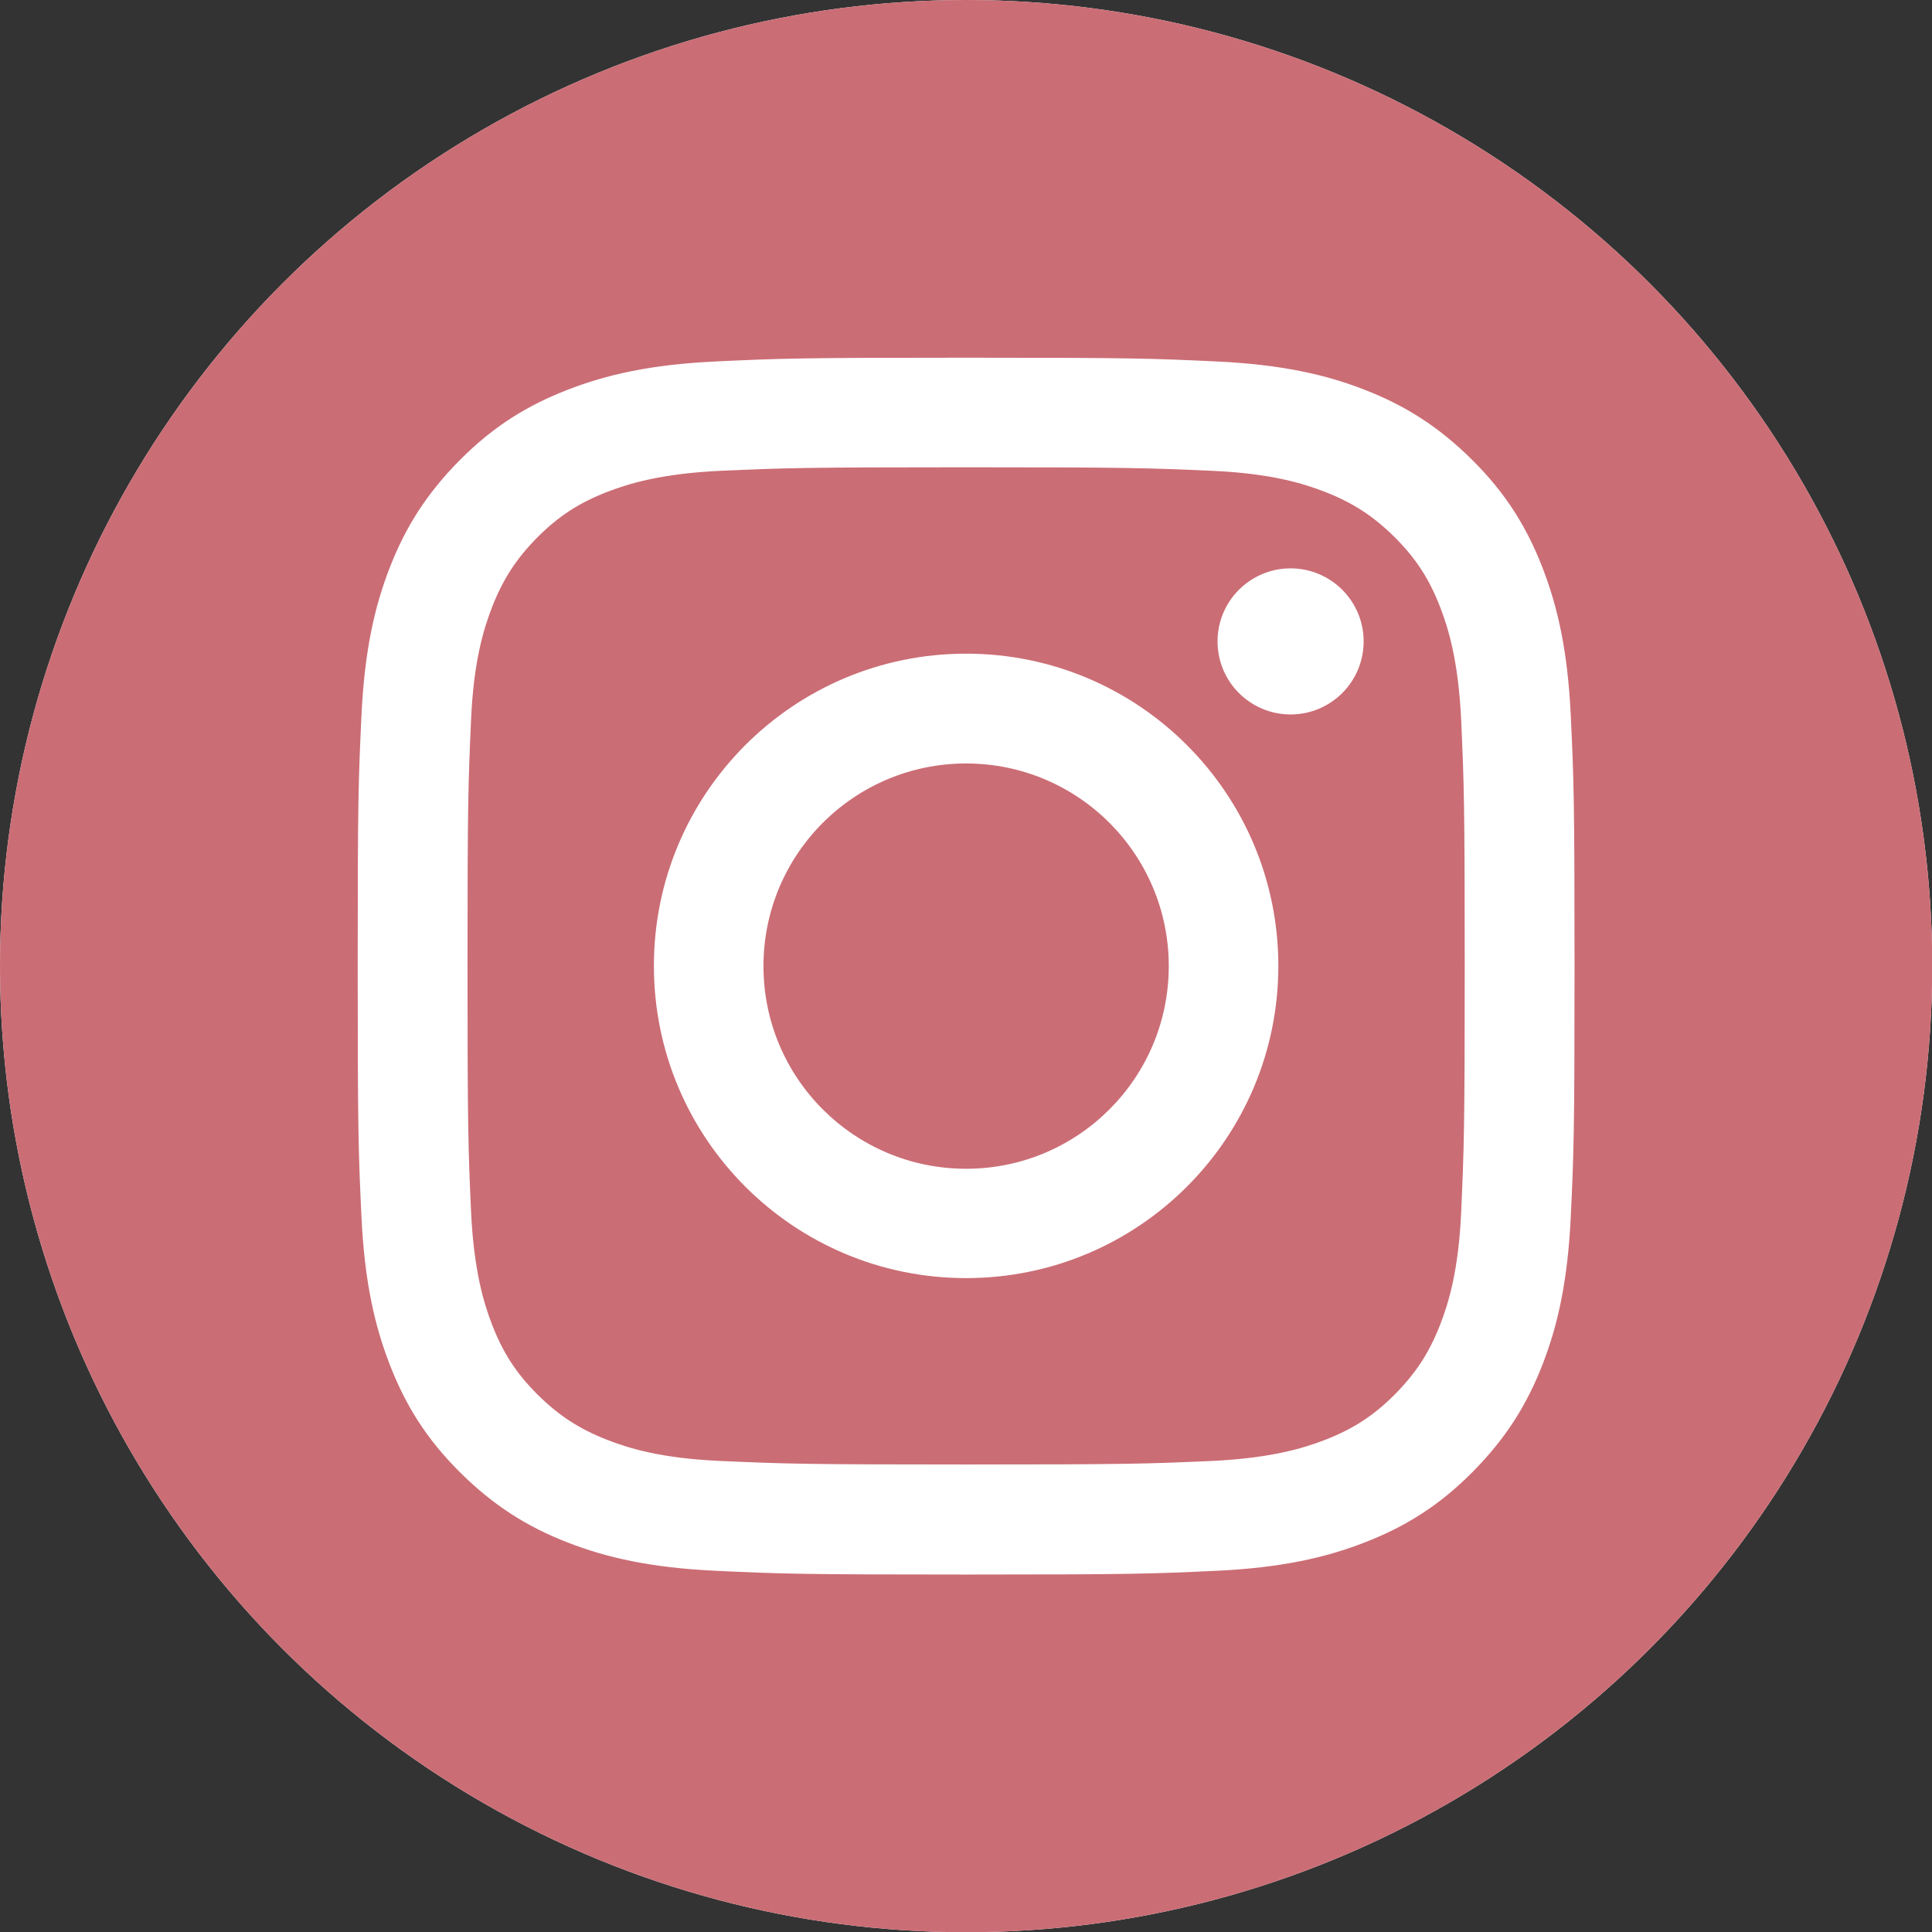
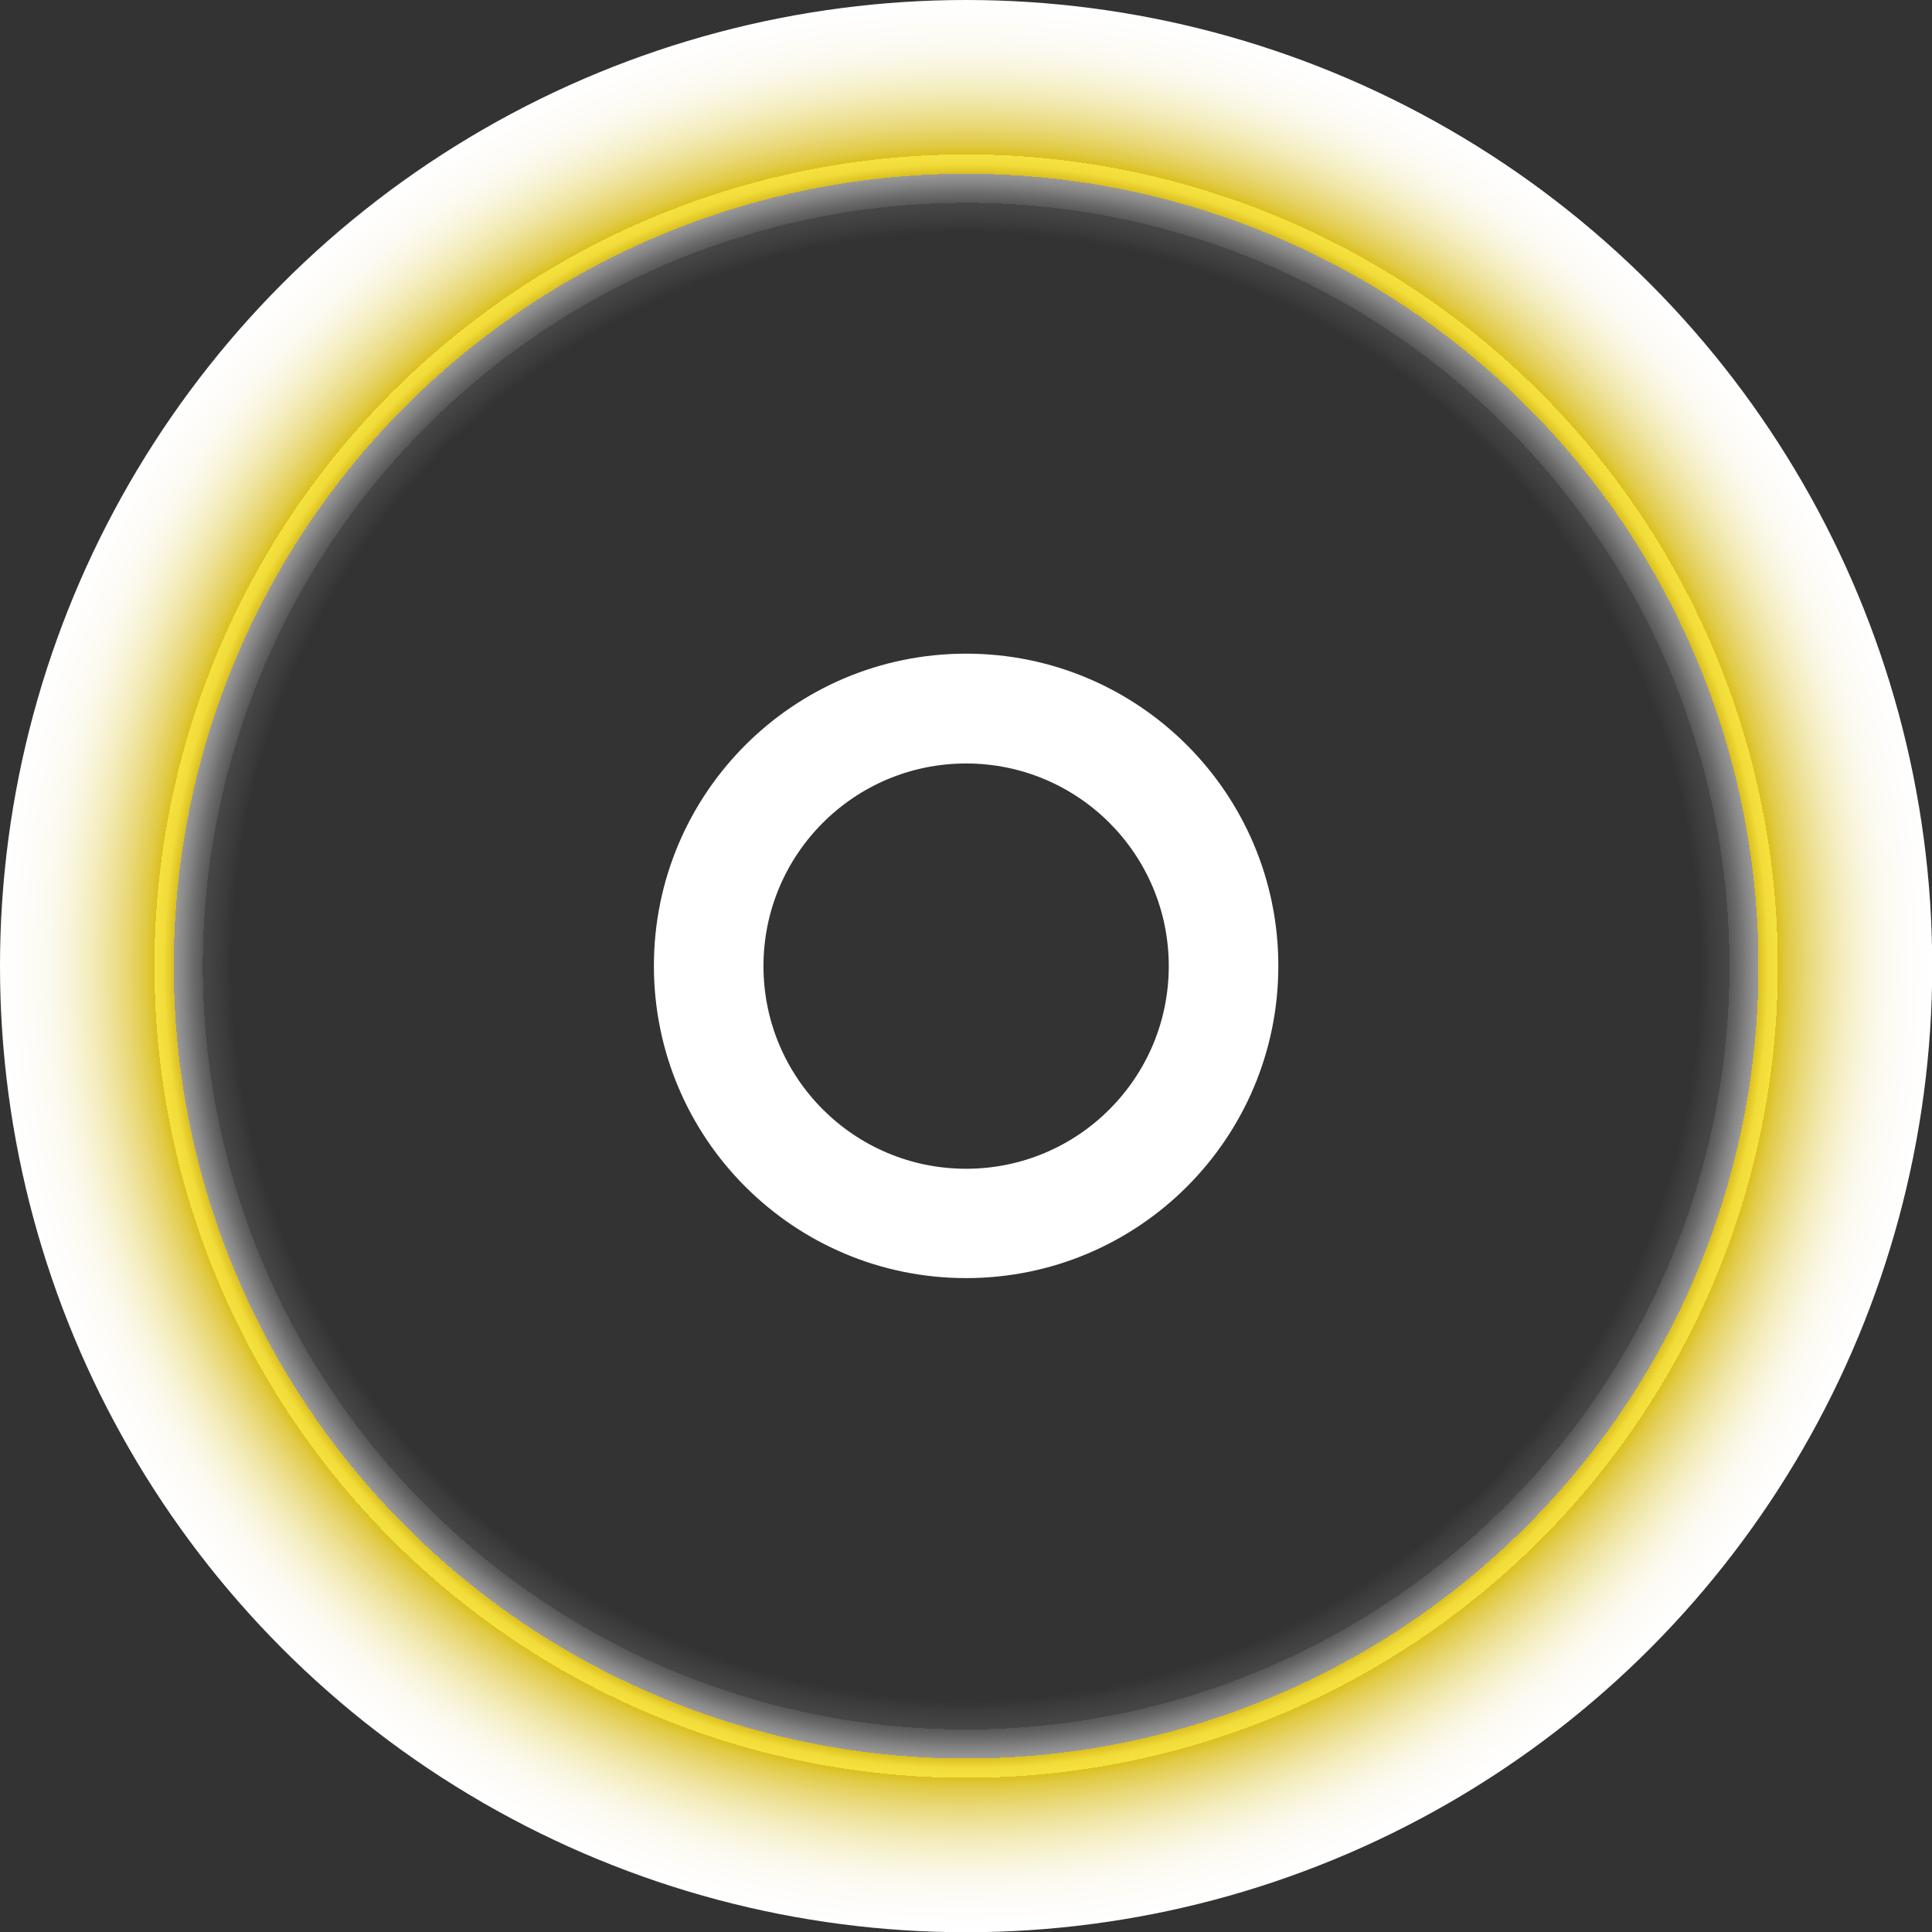
<svg xmlns="http://www.w3.org/2000/svg" id="Capa_2" viewBox="0 0 81.99 81.99">
  <rect x="0" y="0" width="81.99" height="81.99" fill="#333333" stroke="none" />
  <defs>
    <style>.cls-1{fill:#fff;}.cls-2{fill:#cb6d75;}.cls-3{fill:url(#Anillo_dorado);}.cls-4{clip-path:url(#clippath);}.cls-5{fill:none;stroke:#b43d47;stroke-miterlimit:10;}</style>
    <radialGradient id="Anillo_dorado" cx="41" cy="41" fx="41" fy="41" r="41" gradientUnits="userSpaceOnUse">
      <stop offset=".74" stop-color="#fff" stop-opacity="0" />
      <stop offset=".76" stop-color="#fff" stop-opacity="0" />
      <stop offset=".77" stop-color="#fff" stop-opacity=".04" />
      <stop offset=".79" stop-color="#fff" stop-opacity=".1" />
      <stop offset=".79" stop-color="#fff" stop-opacity=".18" />
      <stop offset=".8" stop-color="#fff" stop-opacity=".28" />
      <stop offset=".81" stop-color="#fff" stop-opacity=".4" />
      <stop offset=".82" stop-color="#fff" stop-opacity=".5" />
      <stop offset=".82" stop-color="#dbc01f" />
      <stop offset=".83" stop-color="#f1dc3a" />
      <stop offset=".84" stop-color="#f5e13f" />
      <stop offset=".84" stop-color="#dbc01f" />
      <stop offset=".85" stop-color="#e1ca45" />
      <stop offset=".87" stop-color="#e9d876" />
      <stop offset=".89" stop-color="#efe4a0" />
      <stop offset=".91" stop-color="#f5eec2" />
      <stop offset=".93" stop-color="#f9f5dd" />
      <stop offset=".95" stop-color="#fcfaf0" />
      <stop offset=".98" stop-color="#fefdfb" />
      <stop offset="1" stop-color="#fff" />
    </radialGradient>
    <clipPath id="clippath">
      <circle class="cls-3" cx="41" cy="41" r="41" />
    </clipPath>
  </defs>
  <g id="Capa_1-2">
    <g>
      <g>
        <circle class="cls-3" cx="41" cy="41" r="41" />
        <g class="cls-4">
          <g>
-             <rect class="cls-2" x="-3.04" y="-3.04" width="88.06" height="88.06" />
            <rect class="cls-5" x="-3.04" y="-3.04" width="88.06" height="88.06" />
          </g>
        </g>
      </g>
      <g>
-         <path class="cls-1" d="M41,19.83c6.89,0,7.71,.03,10.43,.15,2.52,.11,3.88,.54,4.79,.89,1.2,.47,2.06,1.03,2.97,1.93,.9,.9,1.46,1.76,1.93,2.97,.35,.91,.77,2.28,.89,4.79,.12,2.72,.15,3.54,.15,10.43s-.03,7.71-.15,10.43c-.11,2.52-.54,3.88-.89,4.79-.47,1.2-1.03,2.06-1.93,2.97-.9,.9-1.76,1.46-2.97,1.93-.91,.35-2.28,.77-4.79,.89-2.72,.12-3.54,.15-10.43,.15s-7.71-.03-10.43-.15c-2.52-.11-3.88-.54-4.79-.89-1.2-.47-2.06-1.03-2.97-1.93-.9-.9-1.46-1.76-1.93-2.97-.35-.91-.77-2.28-.89-4.79-.12-2.72-.15-3.54-.15-10.43s.03-7.71,.15-10.43c.11-2.52,.54-3.88,.89-4.79,.47-1.2,1.03-2.06,1.93-2.97,.9-.9,1.76-1.46,2.97-1.93,.91-.35,2.28-.77,4.79-.89,2.72-.12,3.54-.15,10.43-.15m0-4.65c-7.01,0-7.89,.03-10.64,.16-2.75,.13-4.62,.56-6.27,1.2-1.7,.66-3.14,1.54-4.57,2.98-1.43,1.44-2.32,2.87-2.98,4.57-.64,1.64-1.07,3.52-1.2,6.27-.13,2.75-.16,3.63-.16,10.64s.03,7.89,.16,10.64c.13,2.75,.56,4.62,1.2,6.27,.66,1.7,1.54,3.14,2.98,4.57,1.44,1.43,2.87,2.32,4.57,2.98,1.64,.64,3.52,1.07,6.27,1.2,2.75,.13,3.63,.16,10.64,.16s7.89-.03,10.64-.16c2.75-.13,4.62-.56,6.27-1.2,1.7-.66,3.14-1.54,4.57-2.98,1.43-1.44,2.32-2.87,2.98-4.57,.64-1.64,1.07-3.52,1.2-6.27,.13-2.75,.16-3.63,.16-10.64s-.03-7.89-.16-10.64c-.13-2.75-.56-4.62-1.2-6.27-.66-1.7-1.54-3.14-2.98-4.57-1.44-1.43-2.87-2.32-4.57-2.98-1.64-.64-3.52-1.07-6.27-1.2-2.75-.13-3.63-.16-10.64-.16h0Z" />
        <path class="cls-1" d="M41,27.74c-7.32,0-13.25,5.93-13.25,13.25s5.93,13.25,13.25,13.25,13.25-5.93,13.25-13.25-5.93-13.25-13.25-13.25Zm0,21.86c-4.75,0-8.6-3.85-8.6-8.6s3.85-8.6,8.6-8.6,8.6,3.85,8.6,8.6-3.85,8.6-8.6,8.6Z" />
-         <circle class="cls-1" cx="54.77" cy="27.22" r="3.1" />
      </g>
    </g>
  </g>
</svg>